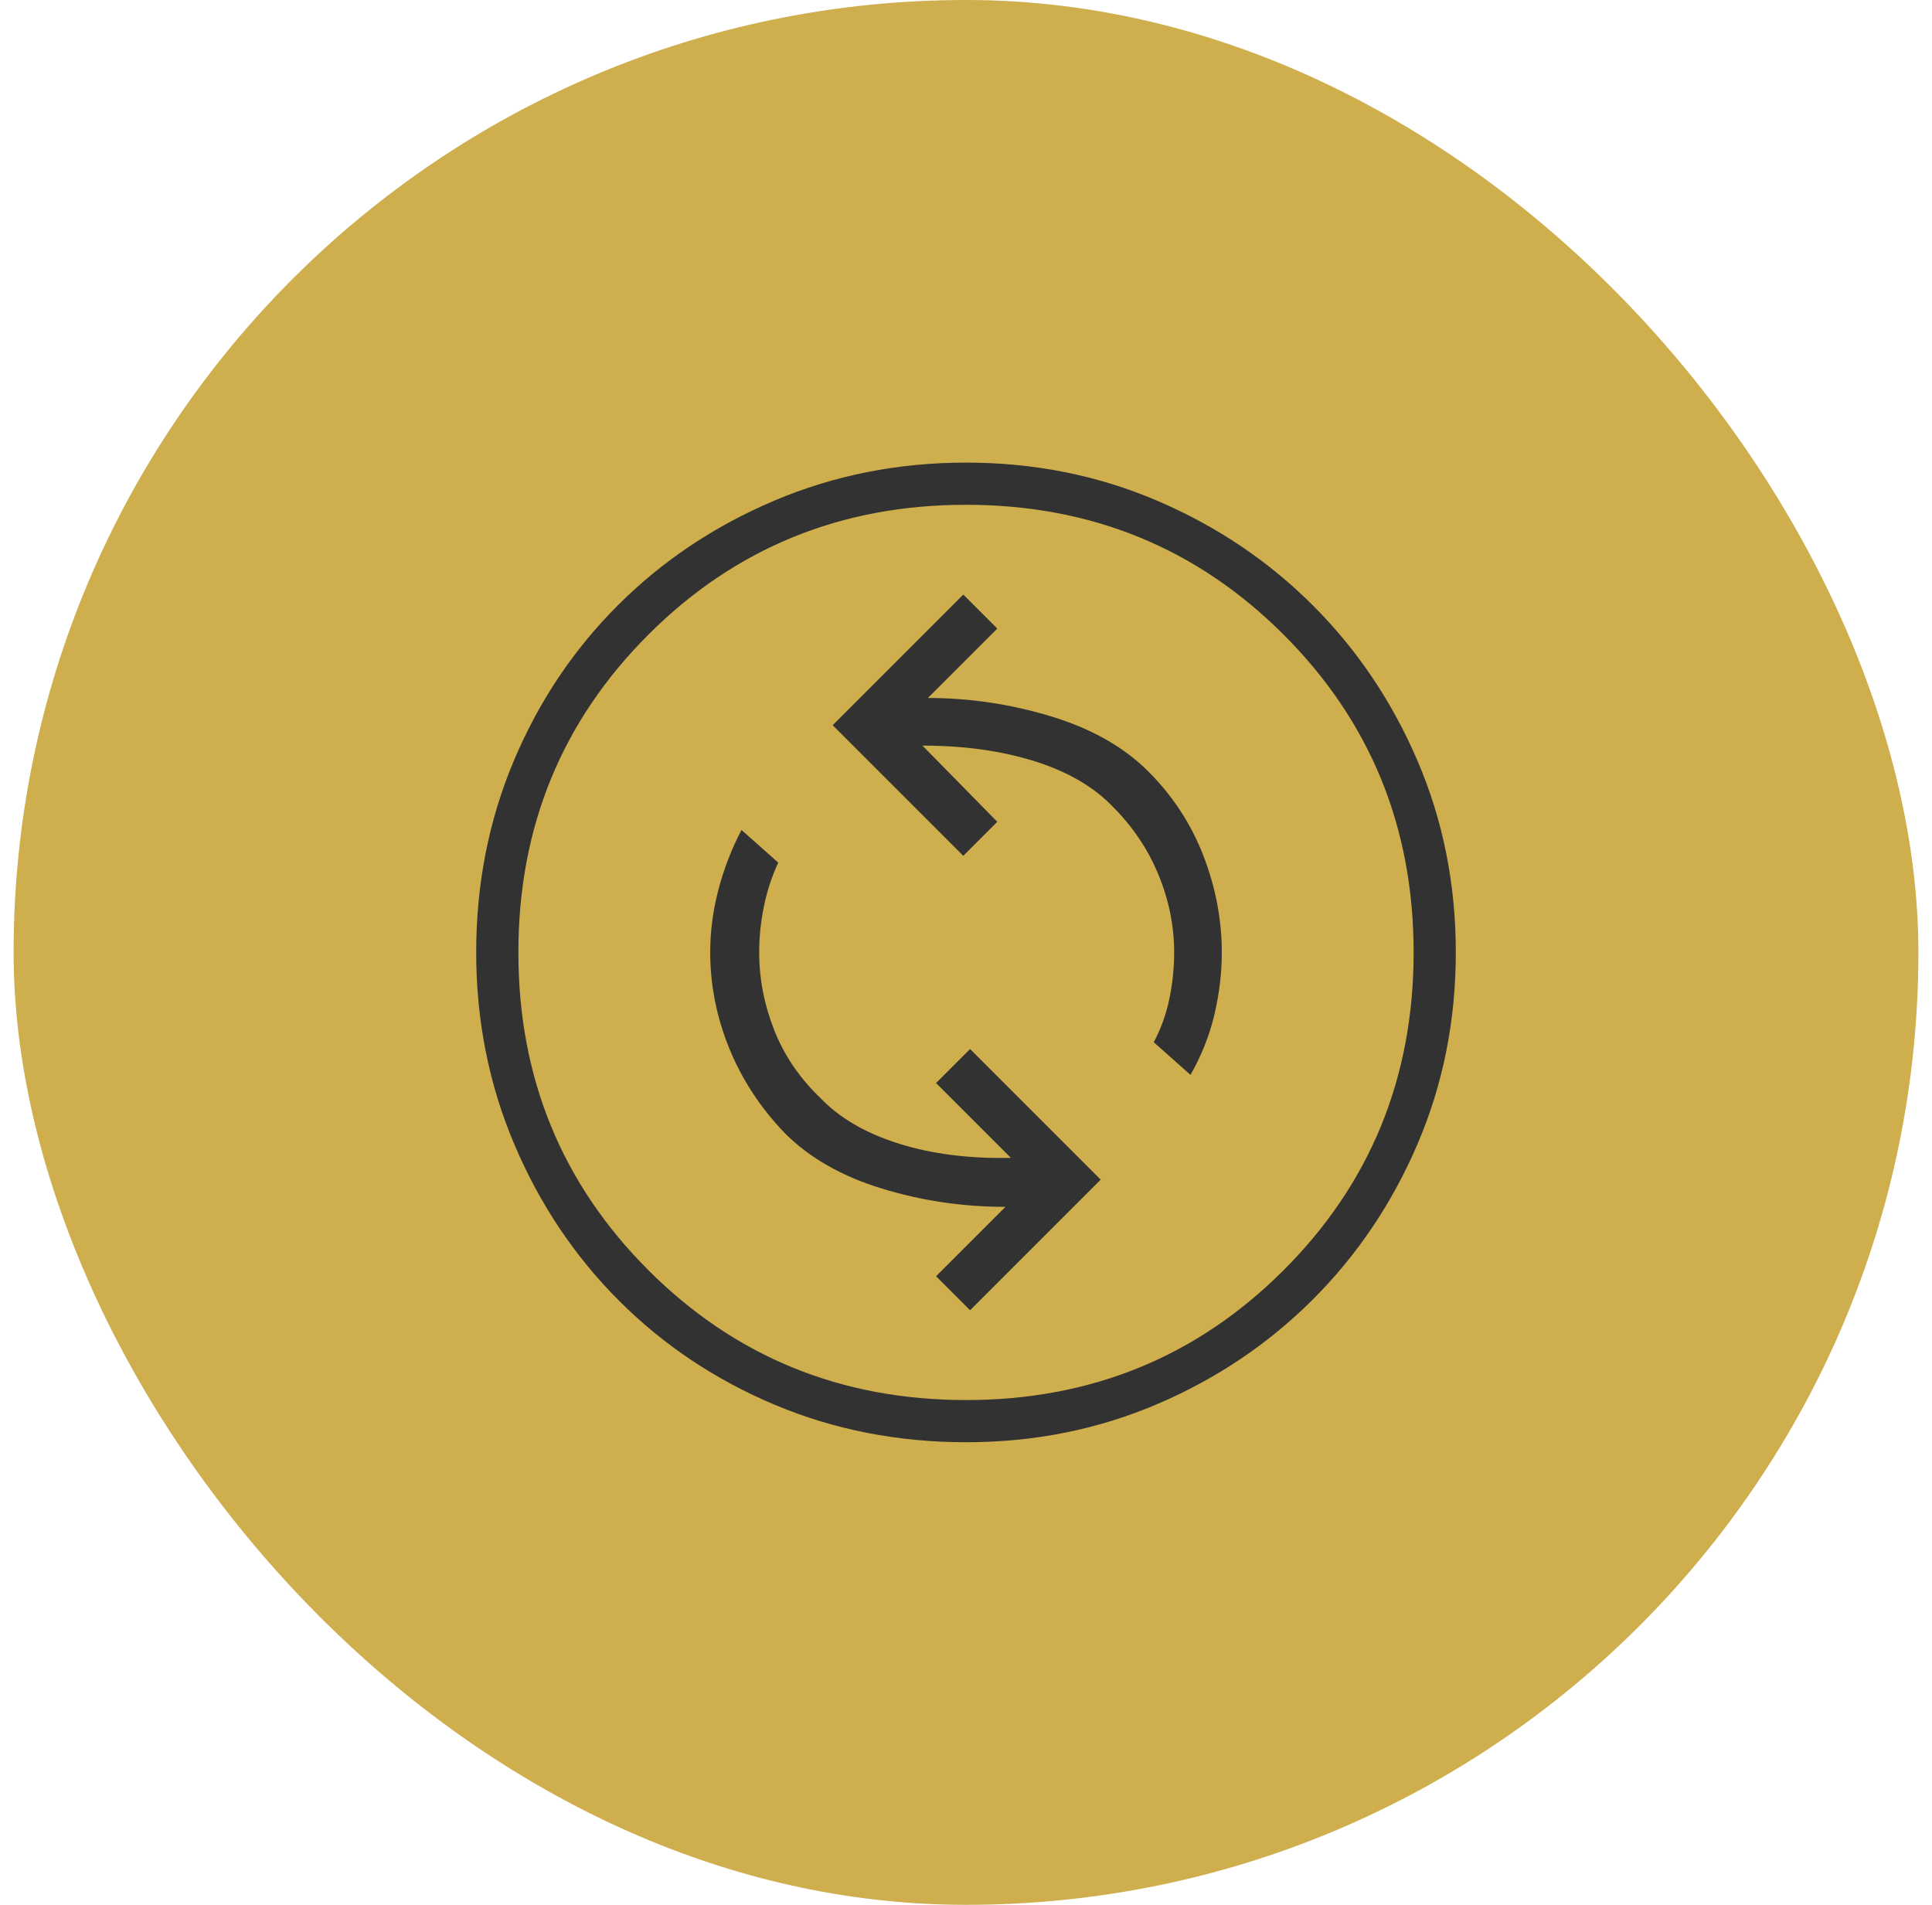
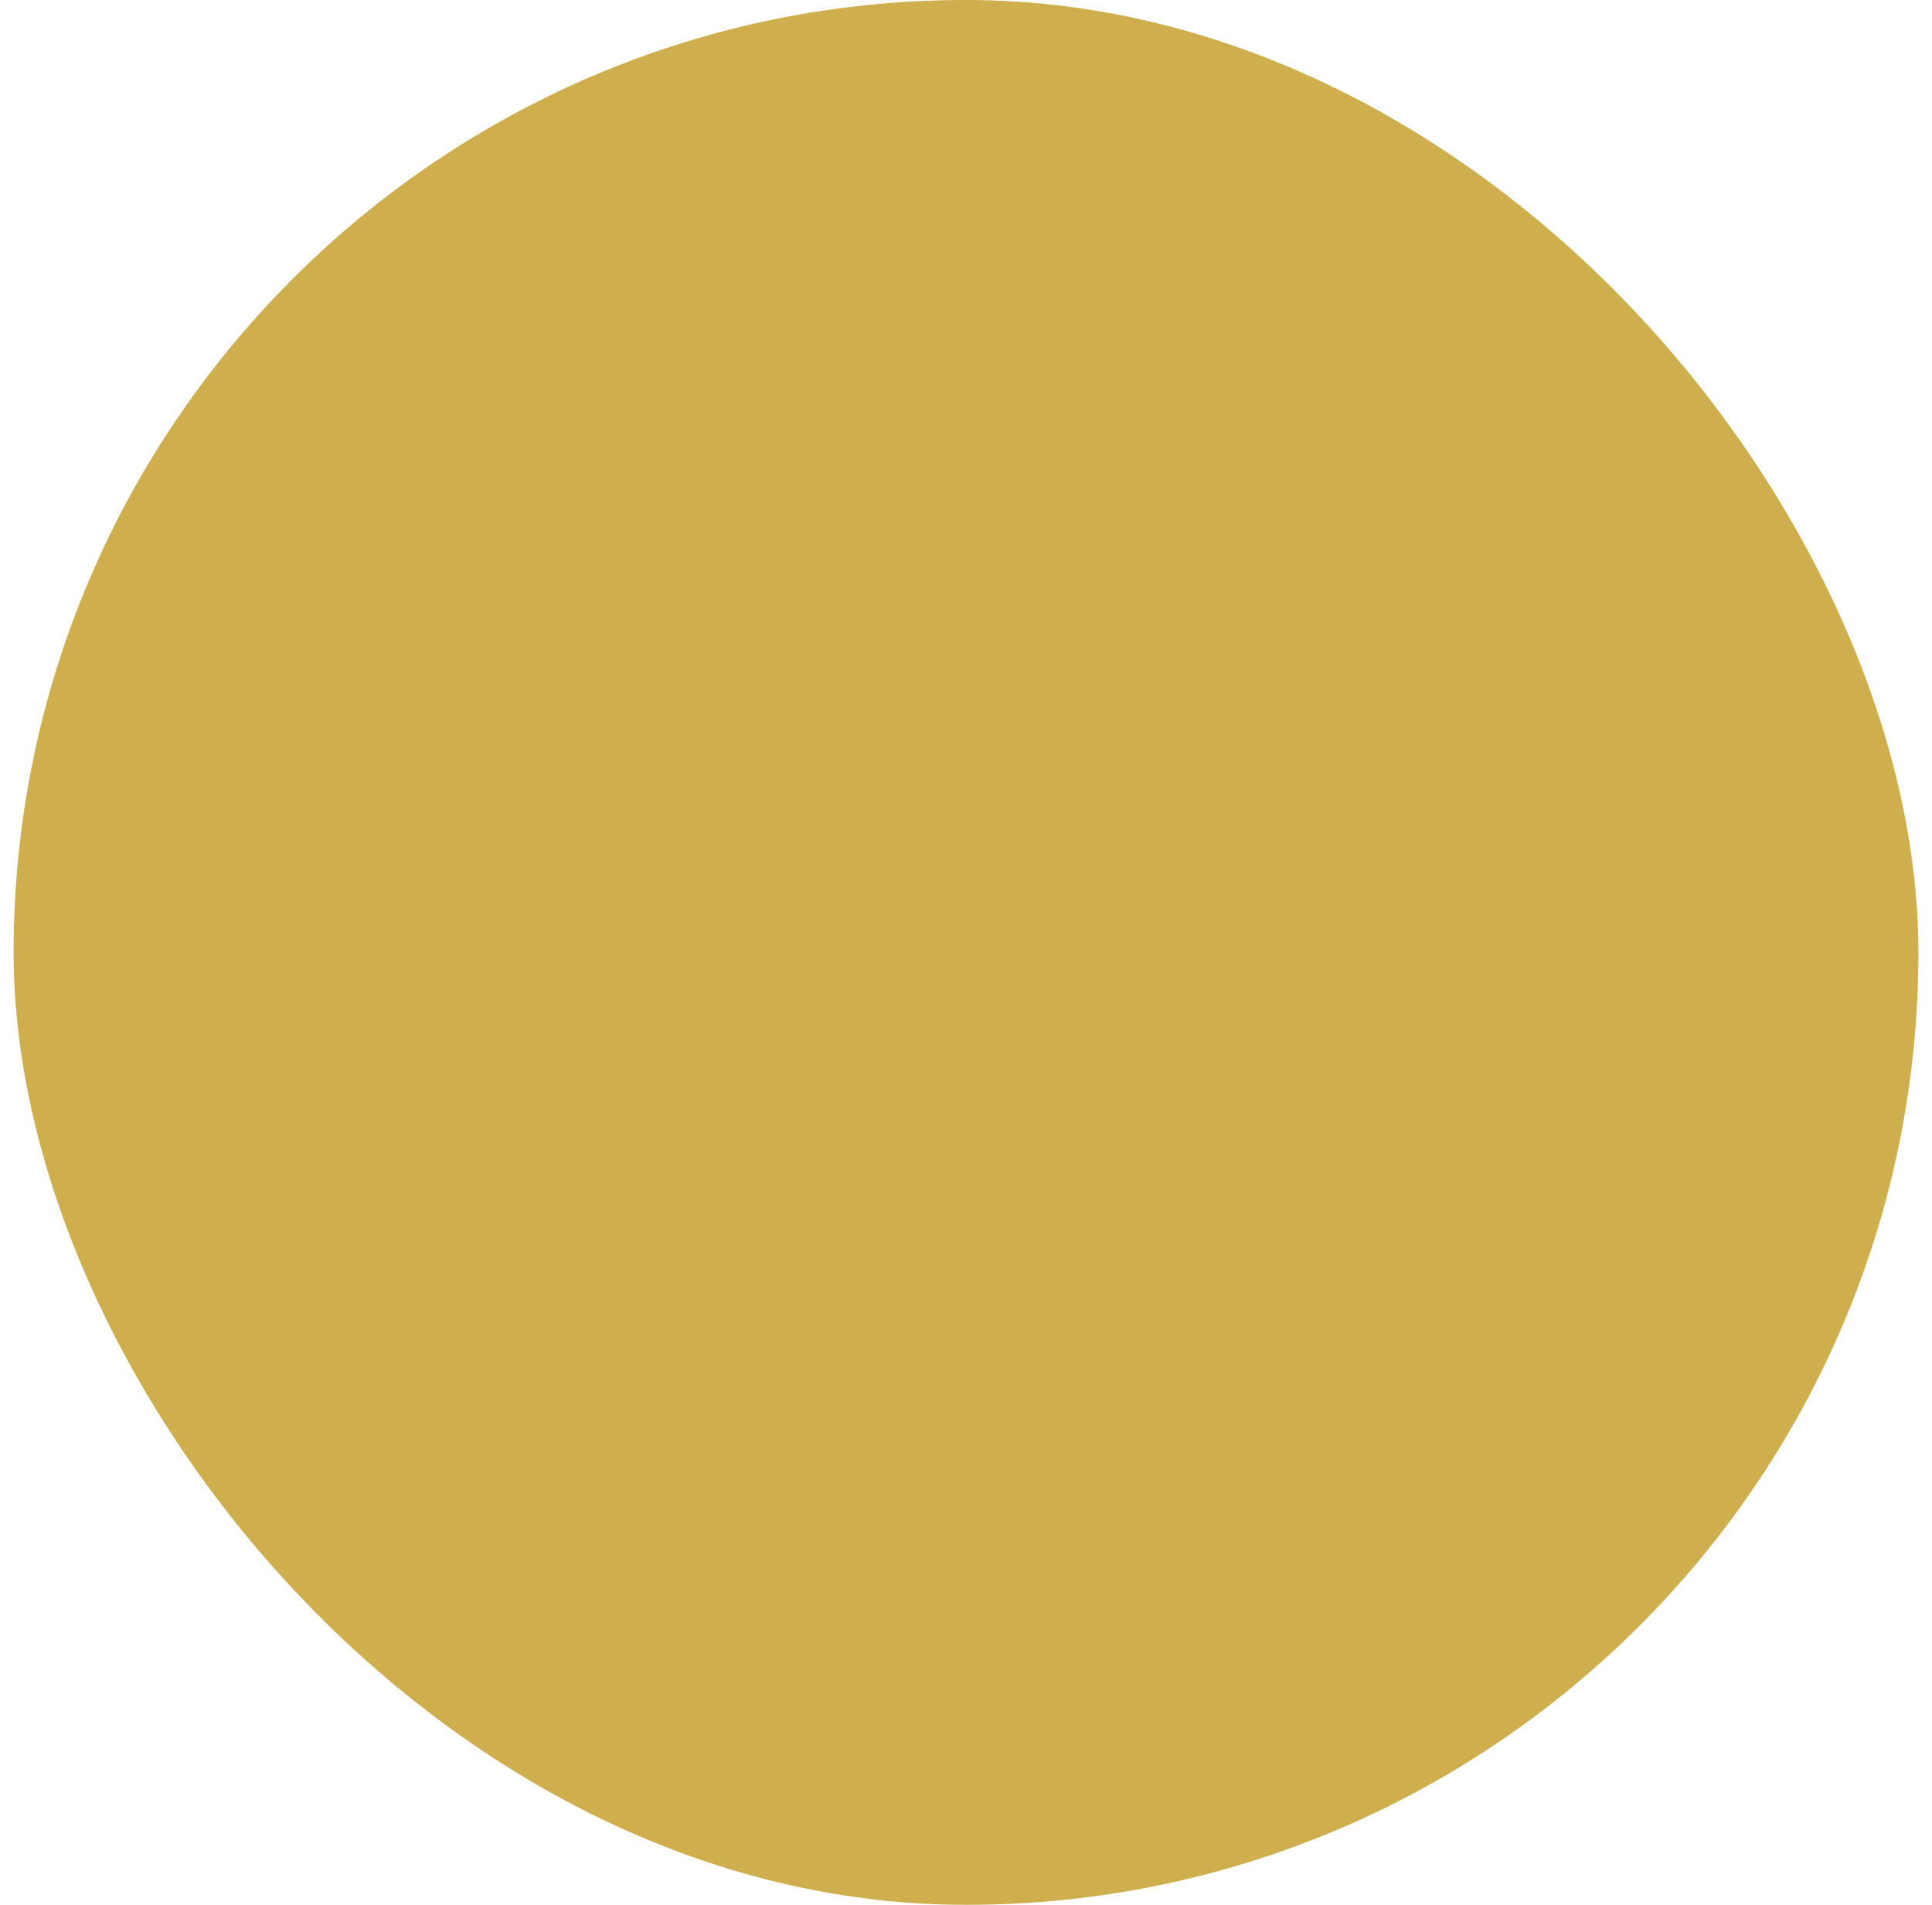
<svg xmlns="http://www.w3.org/2000/svg" width="71" height="70" viewBox="0 0 71 70" fill="none">
  <rect x="0.5" width="70" height="70" rx="35" fill="#ceae4d" />
-   <path d="M43.75 39.5C44.15 38.8 44.442 38.067 44.625 37.3C44.808 36.533 44.9 35.767 44.9 35C44.9 33.8 44.675 32.617 44.225 31.45C43.775 30.283 43.1 29.25 42.2 28.35C41.3 27.45 40.108 26.775 38.625 26.325C37.142 25.875 35.633 25.65 34.1 25.65L36.65 23.1L35.4 21.85L30.6 26.65L35.4 31.45L36.65 30.2L33.9 27.4C35.433 27.4 36.808 27.592 38.025 27.975C39.242 28.358 40.2 28.917 40.9 29.65C41.633 30.383 42.192 31.217 42.575 32.15C42.958 33.083 43.15 34.033 43.15 35C43.15 35.567 43.092 36.133 42.975 36.7C42.858 37.267 42.667 37.8 42.4 38.3L43.75 39.5ZM35.65 48.15L40.45 43.35L35.65 38.55L34.4 39.8L37.15 42.55C35.617 42.583 34.242 42.408 33.025 42.025C31.808 41.642 30.85 41.083 30.15 40.35C29.383 39.617 28.817 38.783 28.45 37.85C28.083 36.917 27.9 35.967 27.9 35C27.9 34.433 27.958 33.867 28.075 33.3C28.192 32.733 28.367 32.2 28.6 31.7L27.25 30.5C26.883 31.2 26.6 31.933 26.4 32.7C26.2 33.467 26.1 34.233 26.1 35C26.1 36.2 26.333 37.375 26.8 38.525C27.267 39.675 27.95 40.717 28.85 41.65C29.75 42.55 30.933 43.225 32.4 43.675C33.867 44.125 35.383 44.35 36.95 44.35L34.4 46.9L35.65 48.15ZM35.5 53C33 53 30.658 52.542 28.475 51.625C26.292 50.708 24.383 49.433 22.75 47.8C21.117 46.167 19.833 44.25 18.9 42.05C17.967 39.85 17.5 37.5 17.5 35C17.5 32.5 17.958 30.158 18.875 27.975C19.792 25.792 21.067 23.883 22.7 22.25C24.333 20.617 26.25 19.333 28.45 18.4C30.65 17.467 33 17 35.5 17C38 17 40.342 17.467 42.525 18.4C44.708 19.333 46.617 20.617 48.25 22.25C49.883 23.883 51.167 25.792 52.1 27.975C53.033 30.158 53.5 32.5 53.5 35C53.5 37.5 53.033 39.842 52.1 42.025C51.167 44.208 49.883 46.117 48.25 47.75C46.617 49.383 44.708 50.667 42.525 51.6C40.342 52.533 38 53 35.5 53ZM35.5 51.45C40.1 51.45 43.992 49.858 47.175 46.675C50.358 43.492 51.95 39.6 51.95 35C51.95 30.4 50.358 26.508 47.175 23.325C43.992 20.142 40.1 18.55 35.5 18.55C30.9 18.55 27.008 20.142 23.825 23.325C20.642 26.508 19.05 30.4 19.05 35C19.05 39.6 20.642 43.492 23.825 46.675C27.008 49.858 30.9 51.45 35.5 51.45Z" fill="#323232" />
</svg>